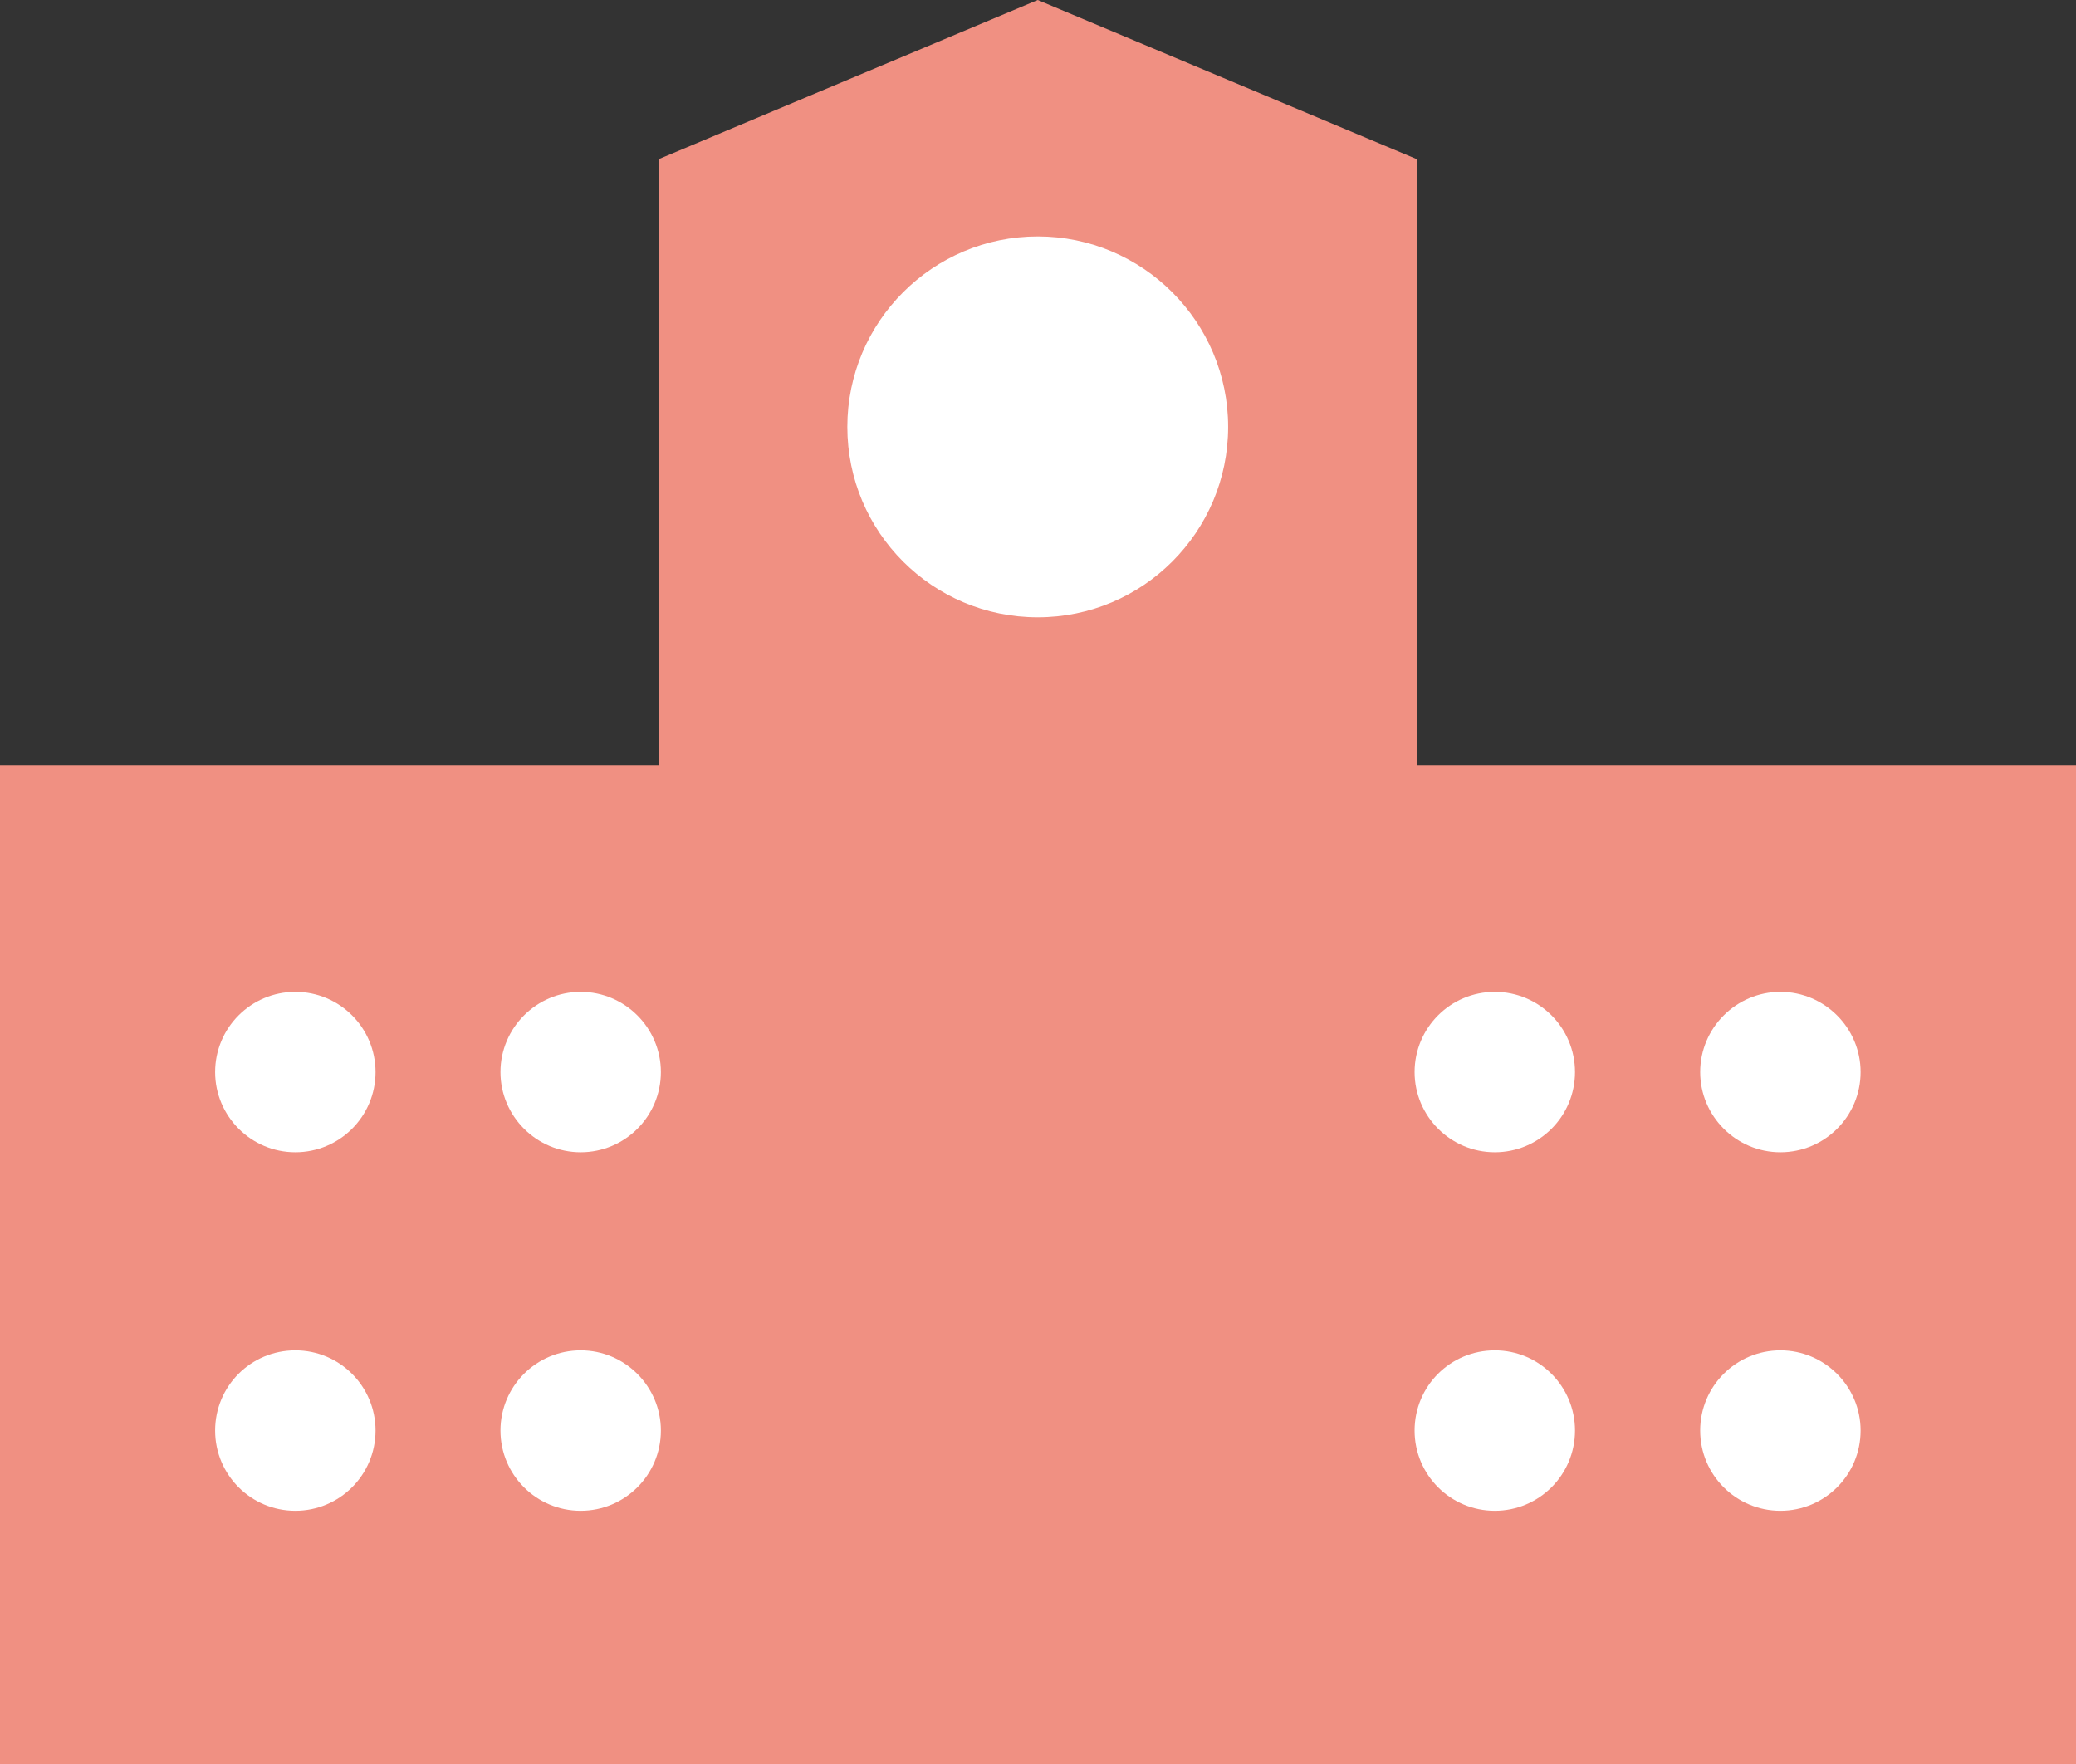
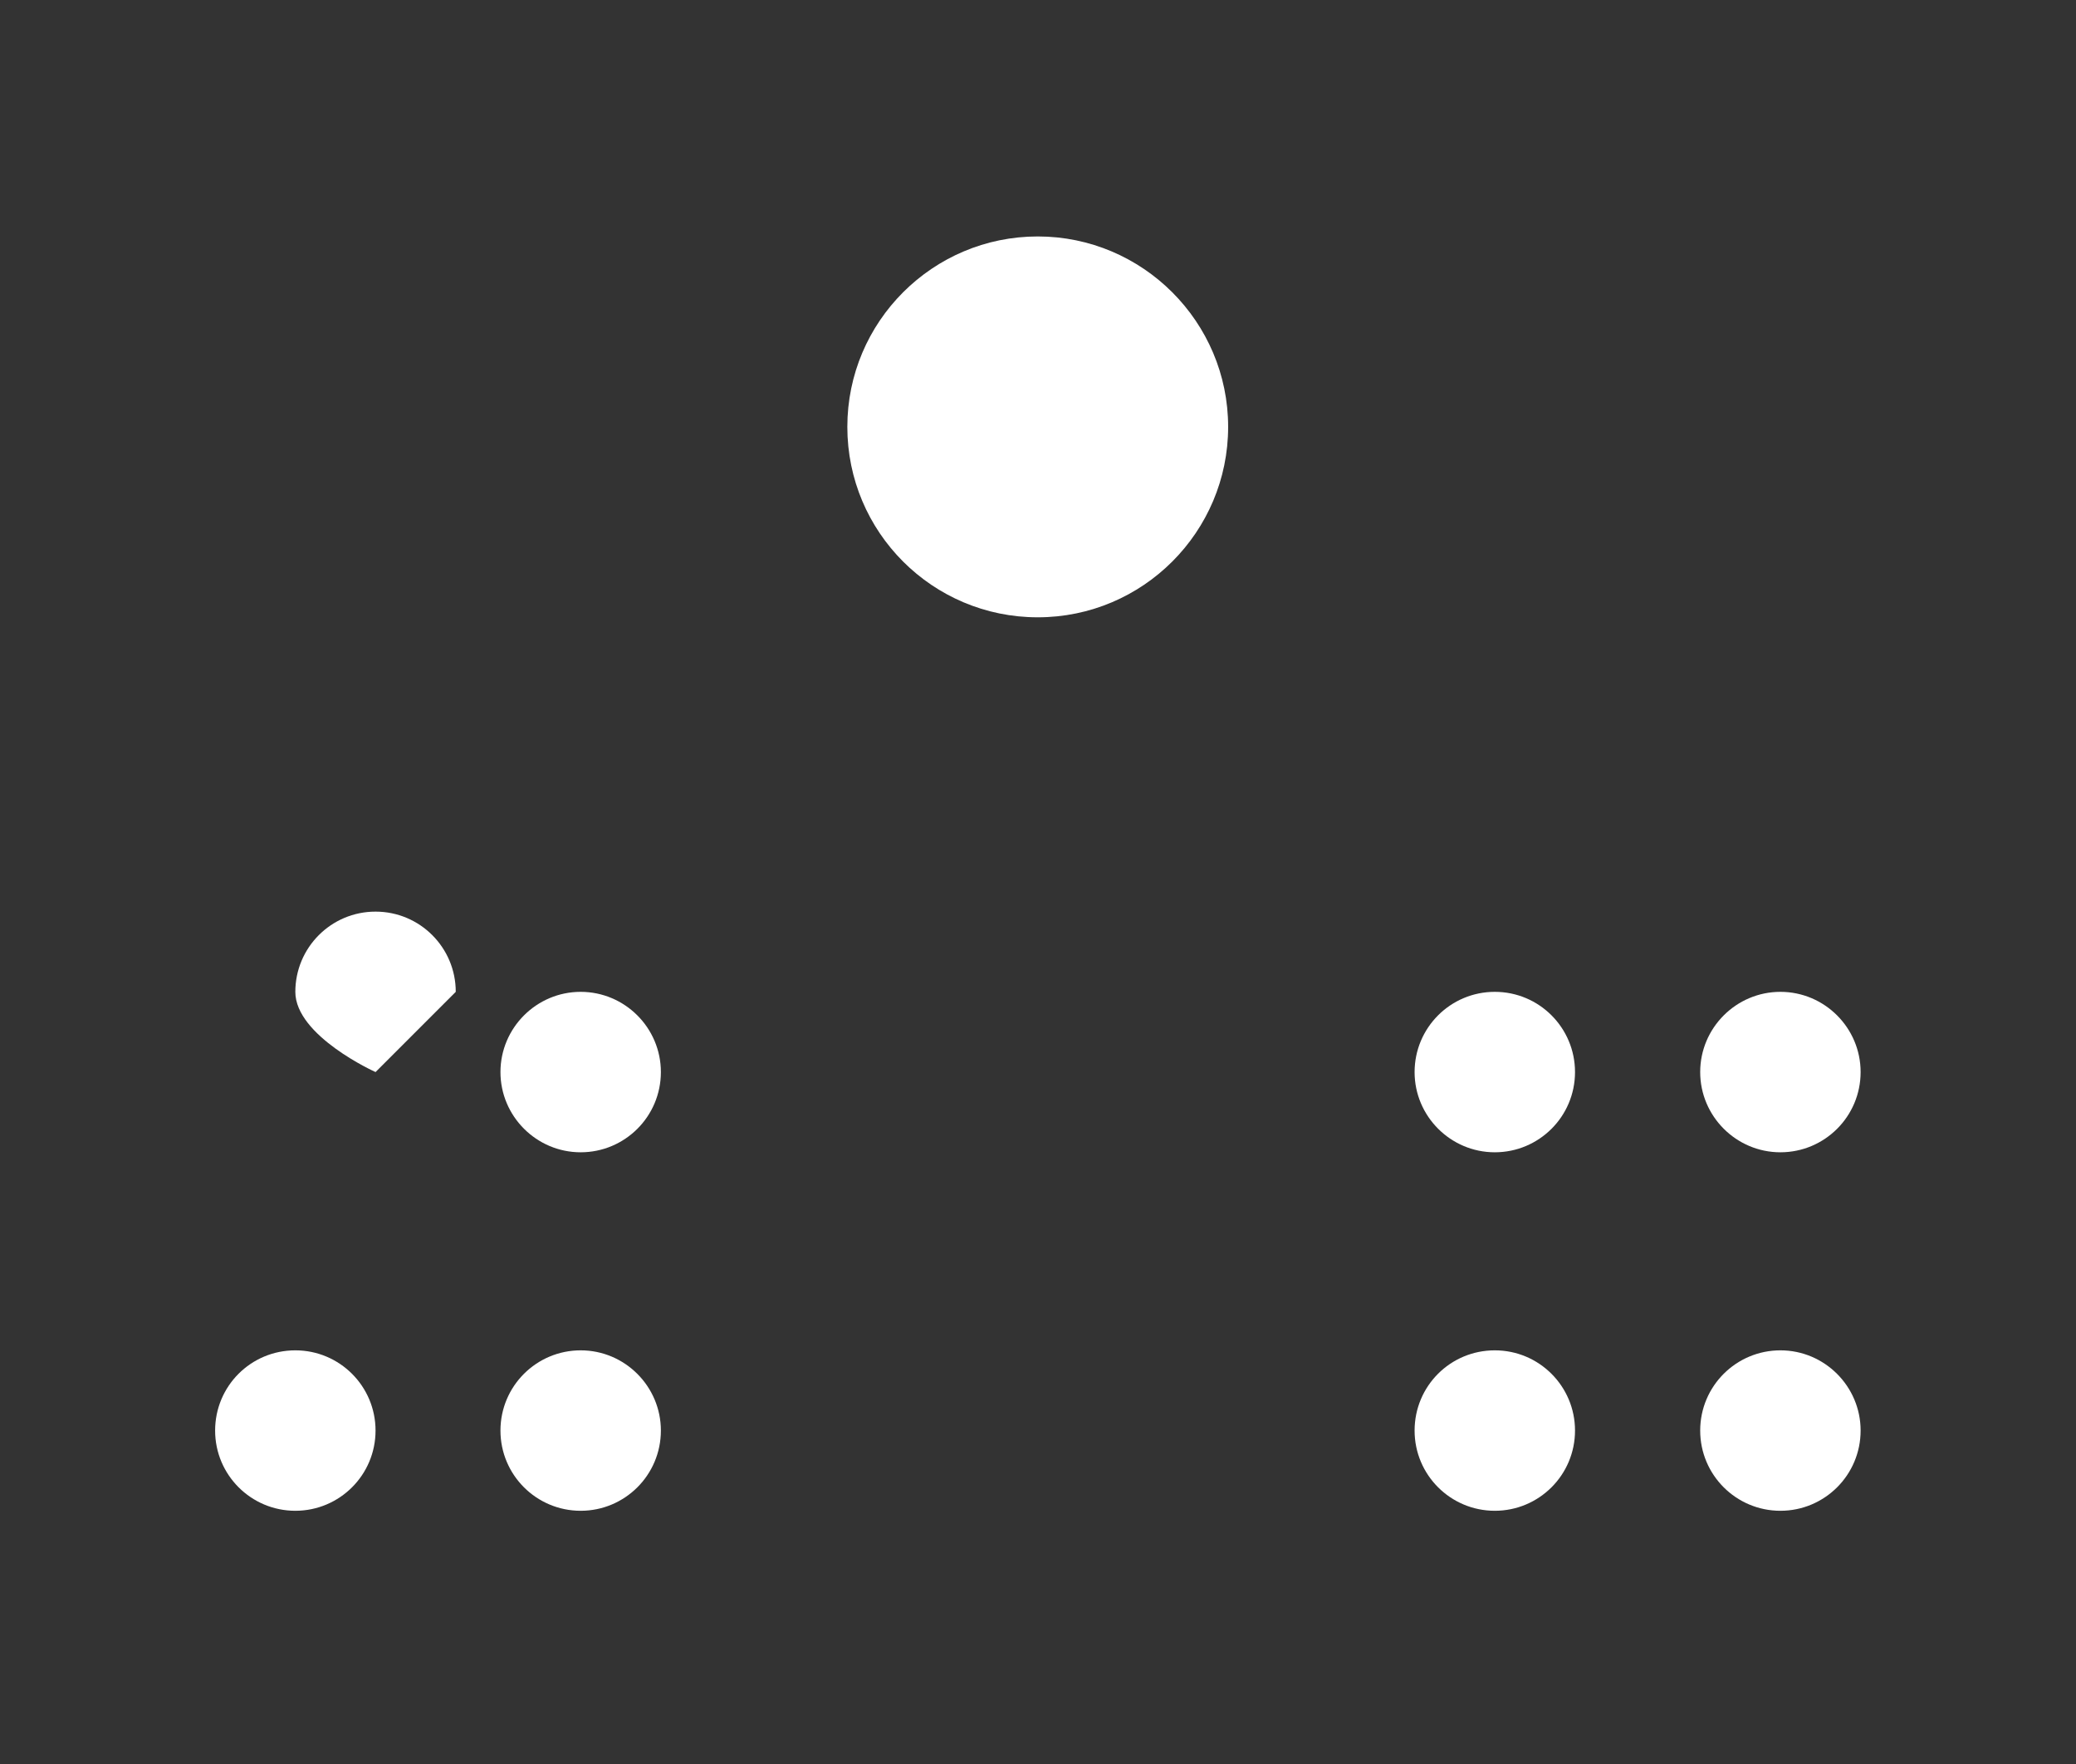
<svg xmlns="http://www.w3.org/2000/svg" id="_イヤー_2" viewBox="0 0 78.94 67.08">
  <rect x="0" y="0" width="78.94" height="67.08" fill="#333333" stroke="none" />
  <defs>
    <style>.cls-1{fill:#f09082;}.cls-1,.cls-2{fill-rule:evenodd;}.cls-2{fill:#fff;}</style>
  </defs>
  <g id="_イヤー_1-2">
    <g>
-       <polygon class="cls-1" points="0 67.08 0 29.09 25.05 29.09 25.05 6.05 39.46 0 53.87 6.05 53.87 29.09 78.94 29.09 78.94 67.08 0 67.08" />
      <path class="cls-2" d="M32.22,16.23c0,4,3.24,7.24,7.24,7.24s7.24-3.25,7.24-7.24-3.25-7.24-7.24-7.24-7.24,3.24-7.24,7.24" />
-       <path class="cls-2" d="M14.28,40.76c0,1.69-1.37,3.05-3.05,3.05s-3.05-1.37-3.05-3.05,1.36-3.05,3.05-3.05,3.05,1.37,3.05,3.05" />
+       <path class="cls-2" d="M14.28,40.76s-3.05-1.37-3.05-3.05,1.36-3.05,3.05-3.05,3.05,1.37,3.05,3.05" />
      <path class="cls-2" d="M25.13,40.76c0,1.69-1.37,3.05-3.05,3.05s-3.05-1.37-3.05-3.05,1.37-3.05,3.05-3.05,3.05,1.37,3.05,3.05" />
      <path class="cls-2" d="M14.28,54.39c0,1.69-1.37,3.05-3.05,3.05s-3.05-1.36-3.05-3.05,1.36-3.05,3.05-3.05,3.05,1.37,3.05,3.05" />
      <path class="cls-2" d="M25.13,54.39c0,1.69-1.37,3.05-3.05,3.05s-3.05-1.36-3.05-3.05,1.37-3.05,3.05-3.05,3.05,1.37,3.05,3.05" />
      <path class="cls-2" d="M59.89,40.76c0,1.69-1.37,3.05-3.05,3.05s-3.05-1.37-3.05-3.05,1.36-3.05,3.05-3.05,3.05,1.37,3.05,3.05" />
      <path class="cls-2" d="M70.75,40.76c0,1.69-1.37,3.05-3.05,3.05s-3.05-1.37-3.05-3.05,1.37-3.05,3.05-3.05,3.05,1.37,3.05,3.05" />
      <path class="cls-2" d="M59.89,54.39c0,1.69-1.37,3.05-3.05,3.05s-3.05-1.36-3.05-3.05,1.36-3.05,3.05-3.05,3.05,1.37,3.05,3.05" />
      <path class="cls-2" d="M70.75,54.39c0,1.69-1.37,3.05-3.05,3.05s-3.05-1.36-3.05-3.05,1.37-3.05,3.05-3.05,3.05,1.37,3.05,3.05" />
    </g>
  </g>
</svg>